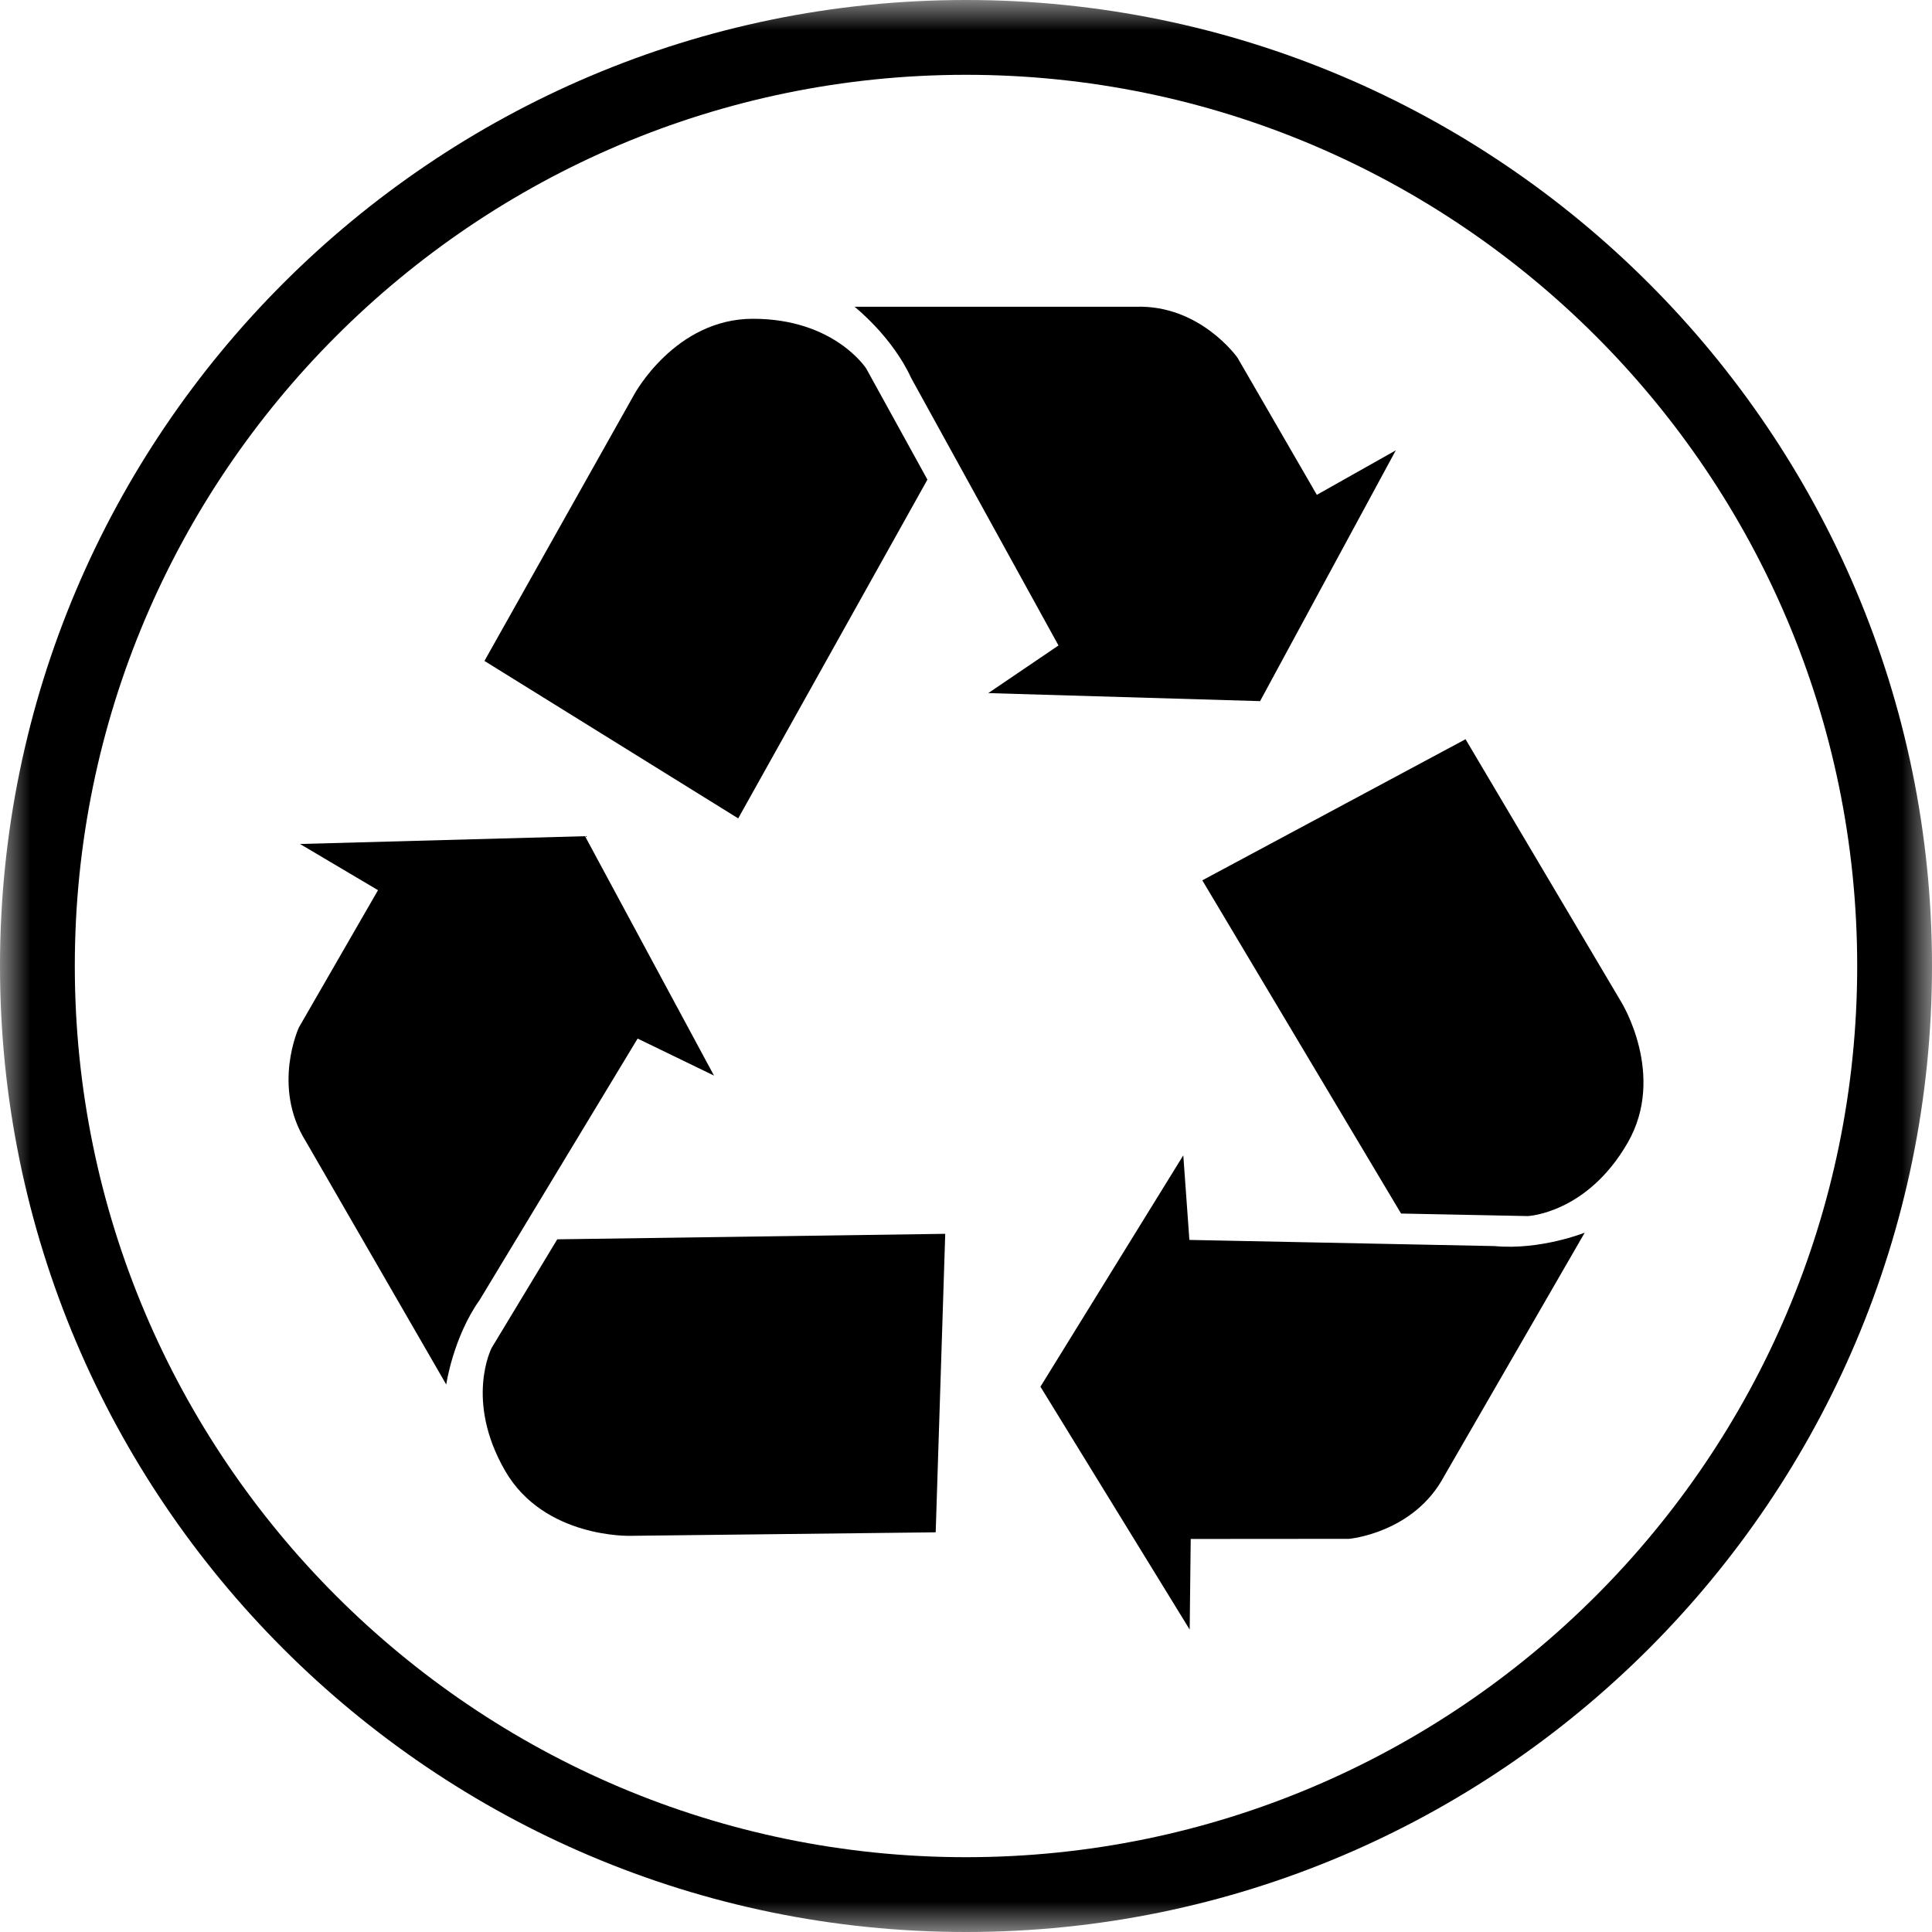
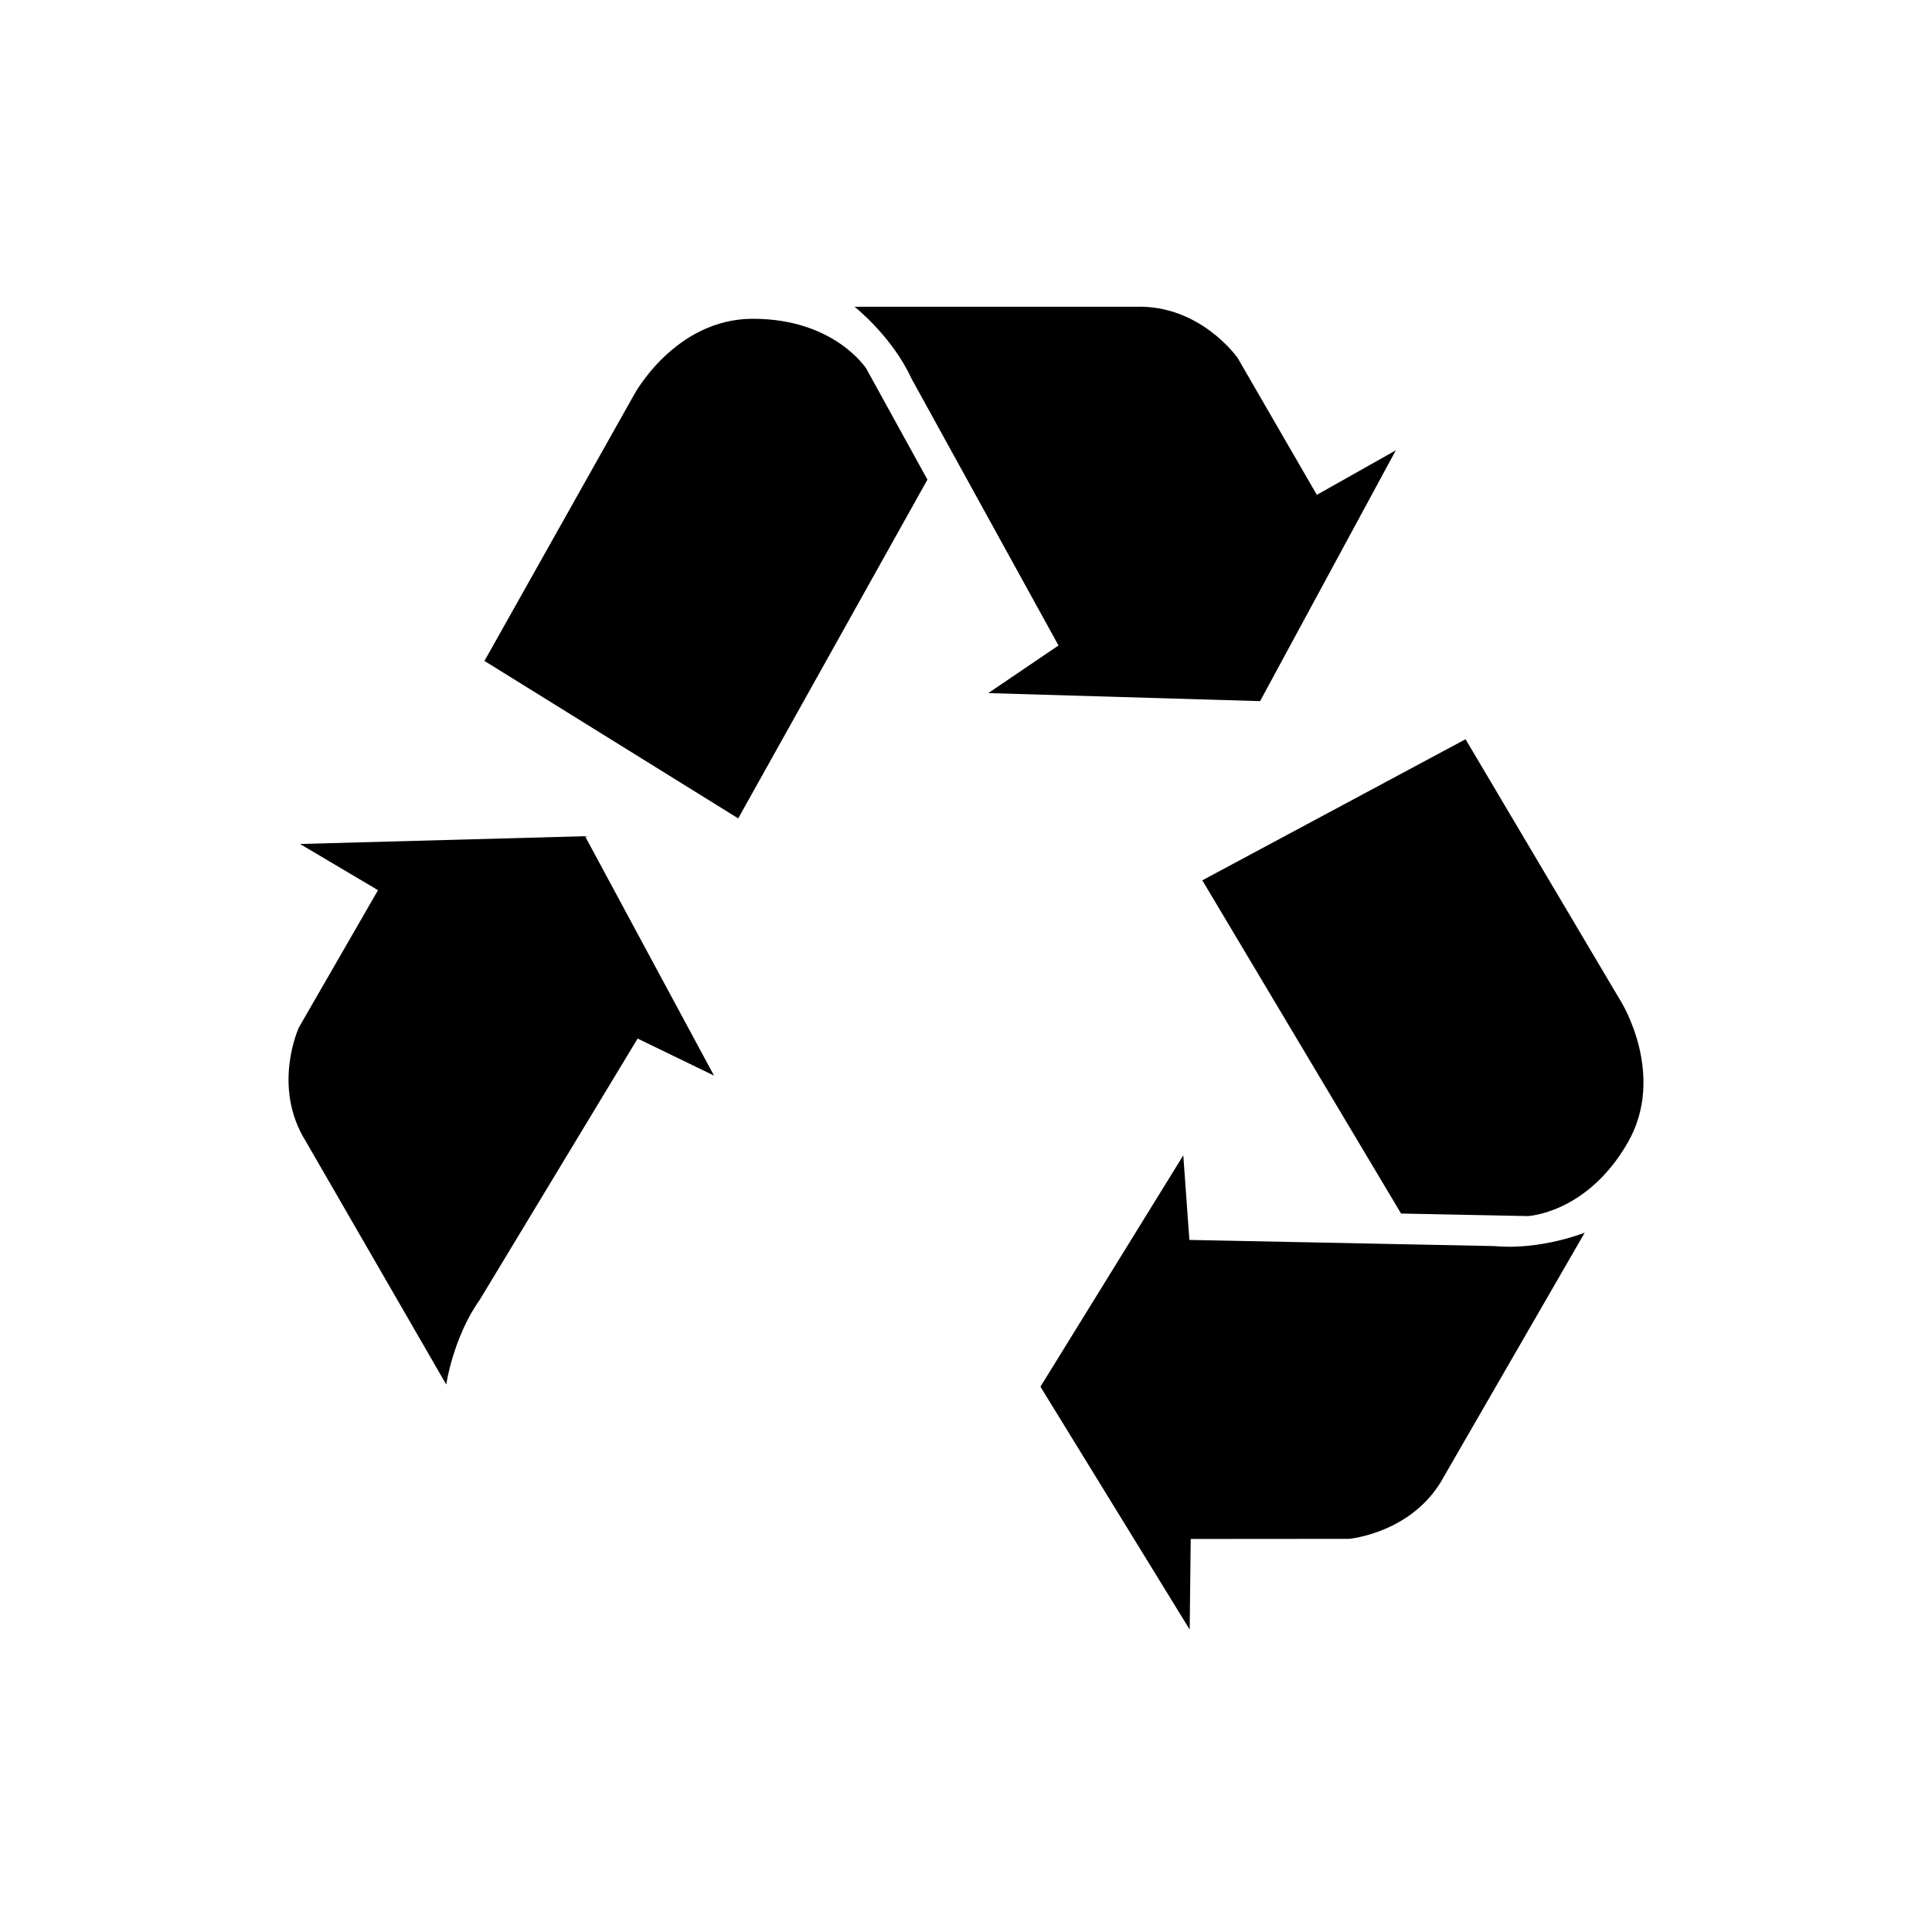
<svg xmlns="http://www.w3.org/2000/svg" xmlns:xlink="http://www.w3.org/1999/xlink" width="32px" height="32px" viewBox="0 0 32 32" version="1.1">
  <title>floorcare-sustainable-range</title>
  <defs>
    <polygon id="path-1" points="0 0 32 0 32 32 0 32" />
  </defs>
  <g id="Handsticks" stroke="none" stroke-width="1" fill="none" fill-rule="evenodd">
    <g id="floorcare-sustainable-range">
      <g id="Group-3">
        <mask id="mask-2" fill="white">
          <use xlink:href="#path-1" />
        </mask>
        <g id="Clip-2" />
-         <path d="M16,1.239 C7.861,1.239 1.239,7.861 1.239,16 C1.239,24.139 7.861,30.761 16,30.761 C24.139,30.761 30.761,24.139 30.761,16 C30.761,7.861 24.139,1.239 16,1.239 M16,32 C7.178,32 0,24.823 0,16 C0,7.178 7.178,-7.07903522e-05 16,-7.07903522e-05 C24.823,-7.07903522e-05 32,7.178 32,16 C32,24.823 24.823,32 16,32" id="Fill-1" fill="#000000" mask="url(#mask-2)" />
      </g>
      <path d="M8.024,10.947 L12.227,13.555 L15.361,7.944 L14.348,6.105 C14.348,6.105 13.822,5.28 12.471,5.28 C11.176,5.28 10.502,6.538 10.502,6.538 L8.024,10.947 Z" id="Fill-4" fill="#000000" />
      <path d="M14.154,5.081 C14.154,5.081 14.774,5.568 15.093,6.263 L17.532,10.691 L16.369,11.48 L20.871,11.613 L23.119,7.459 L21.811,8.196 L20.497,5.925 C20.497,5.925 19.878,5.043 18.808,5.081 L14.154,5.081 Z" id="Fill-6" fill="#000000" />
-       <path d="M15.498,25.38 L15.656,20.436 L9.23,20.527 L8.144,22.324 C8.144,22.324 7.691,23.192 8.367,24.362 C9.014,25.483 10.441,25.438 10.441,25.438 L15.498,25.38 Z" id="Fill-8" fill="#000000" />
      <path d="M7.391,22.932 C7.391,22.932 7.504,22.152 7.946,21.529 L10.561,17.202 L11.826,17.815 L9.69,13.85 L4.969,13.979 L6.261,14.744 L4.951,17.017 C4.951,17.017 4.497,17.994 5.064,18.902 L7.391,22.932 Z" id="Fill-10" fill="#000000" />
      <path d="M24.274,12.244 L19.914,14.581 L23.206,20.1 L25.305,20.142 C25.305,20.142 26.283,20.1 26.958,18.93 C27.606,17.808 26.853,16.596 26.853,16.596 L24.274,12.244 Z" id="Fill-12" fill="#000000" />
      <path d="M26.248,20.417 C26.248,20.417 25.516,20.71 24.755,20.639 L19.7,20.537 L19.599,19.136 L17.233,22.968 L19.705,26.991 L19.722,25.49 L22.345,25.488 C22.345,25.488 23.419,25.393 23.921,24.448 L26.248,20.417 Z" id="Fill-14" fill="#000000" />
    </g>
  </g>
</svg>